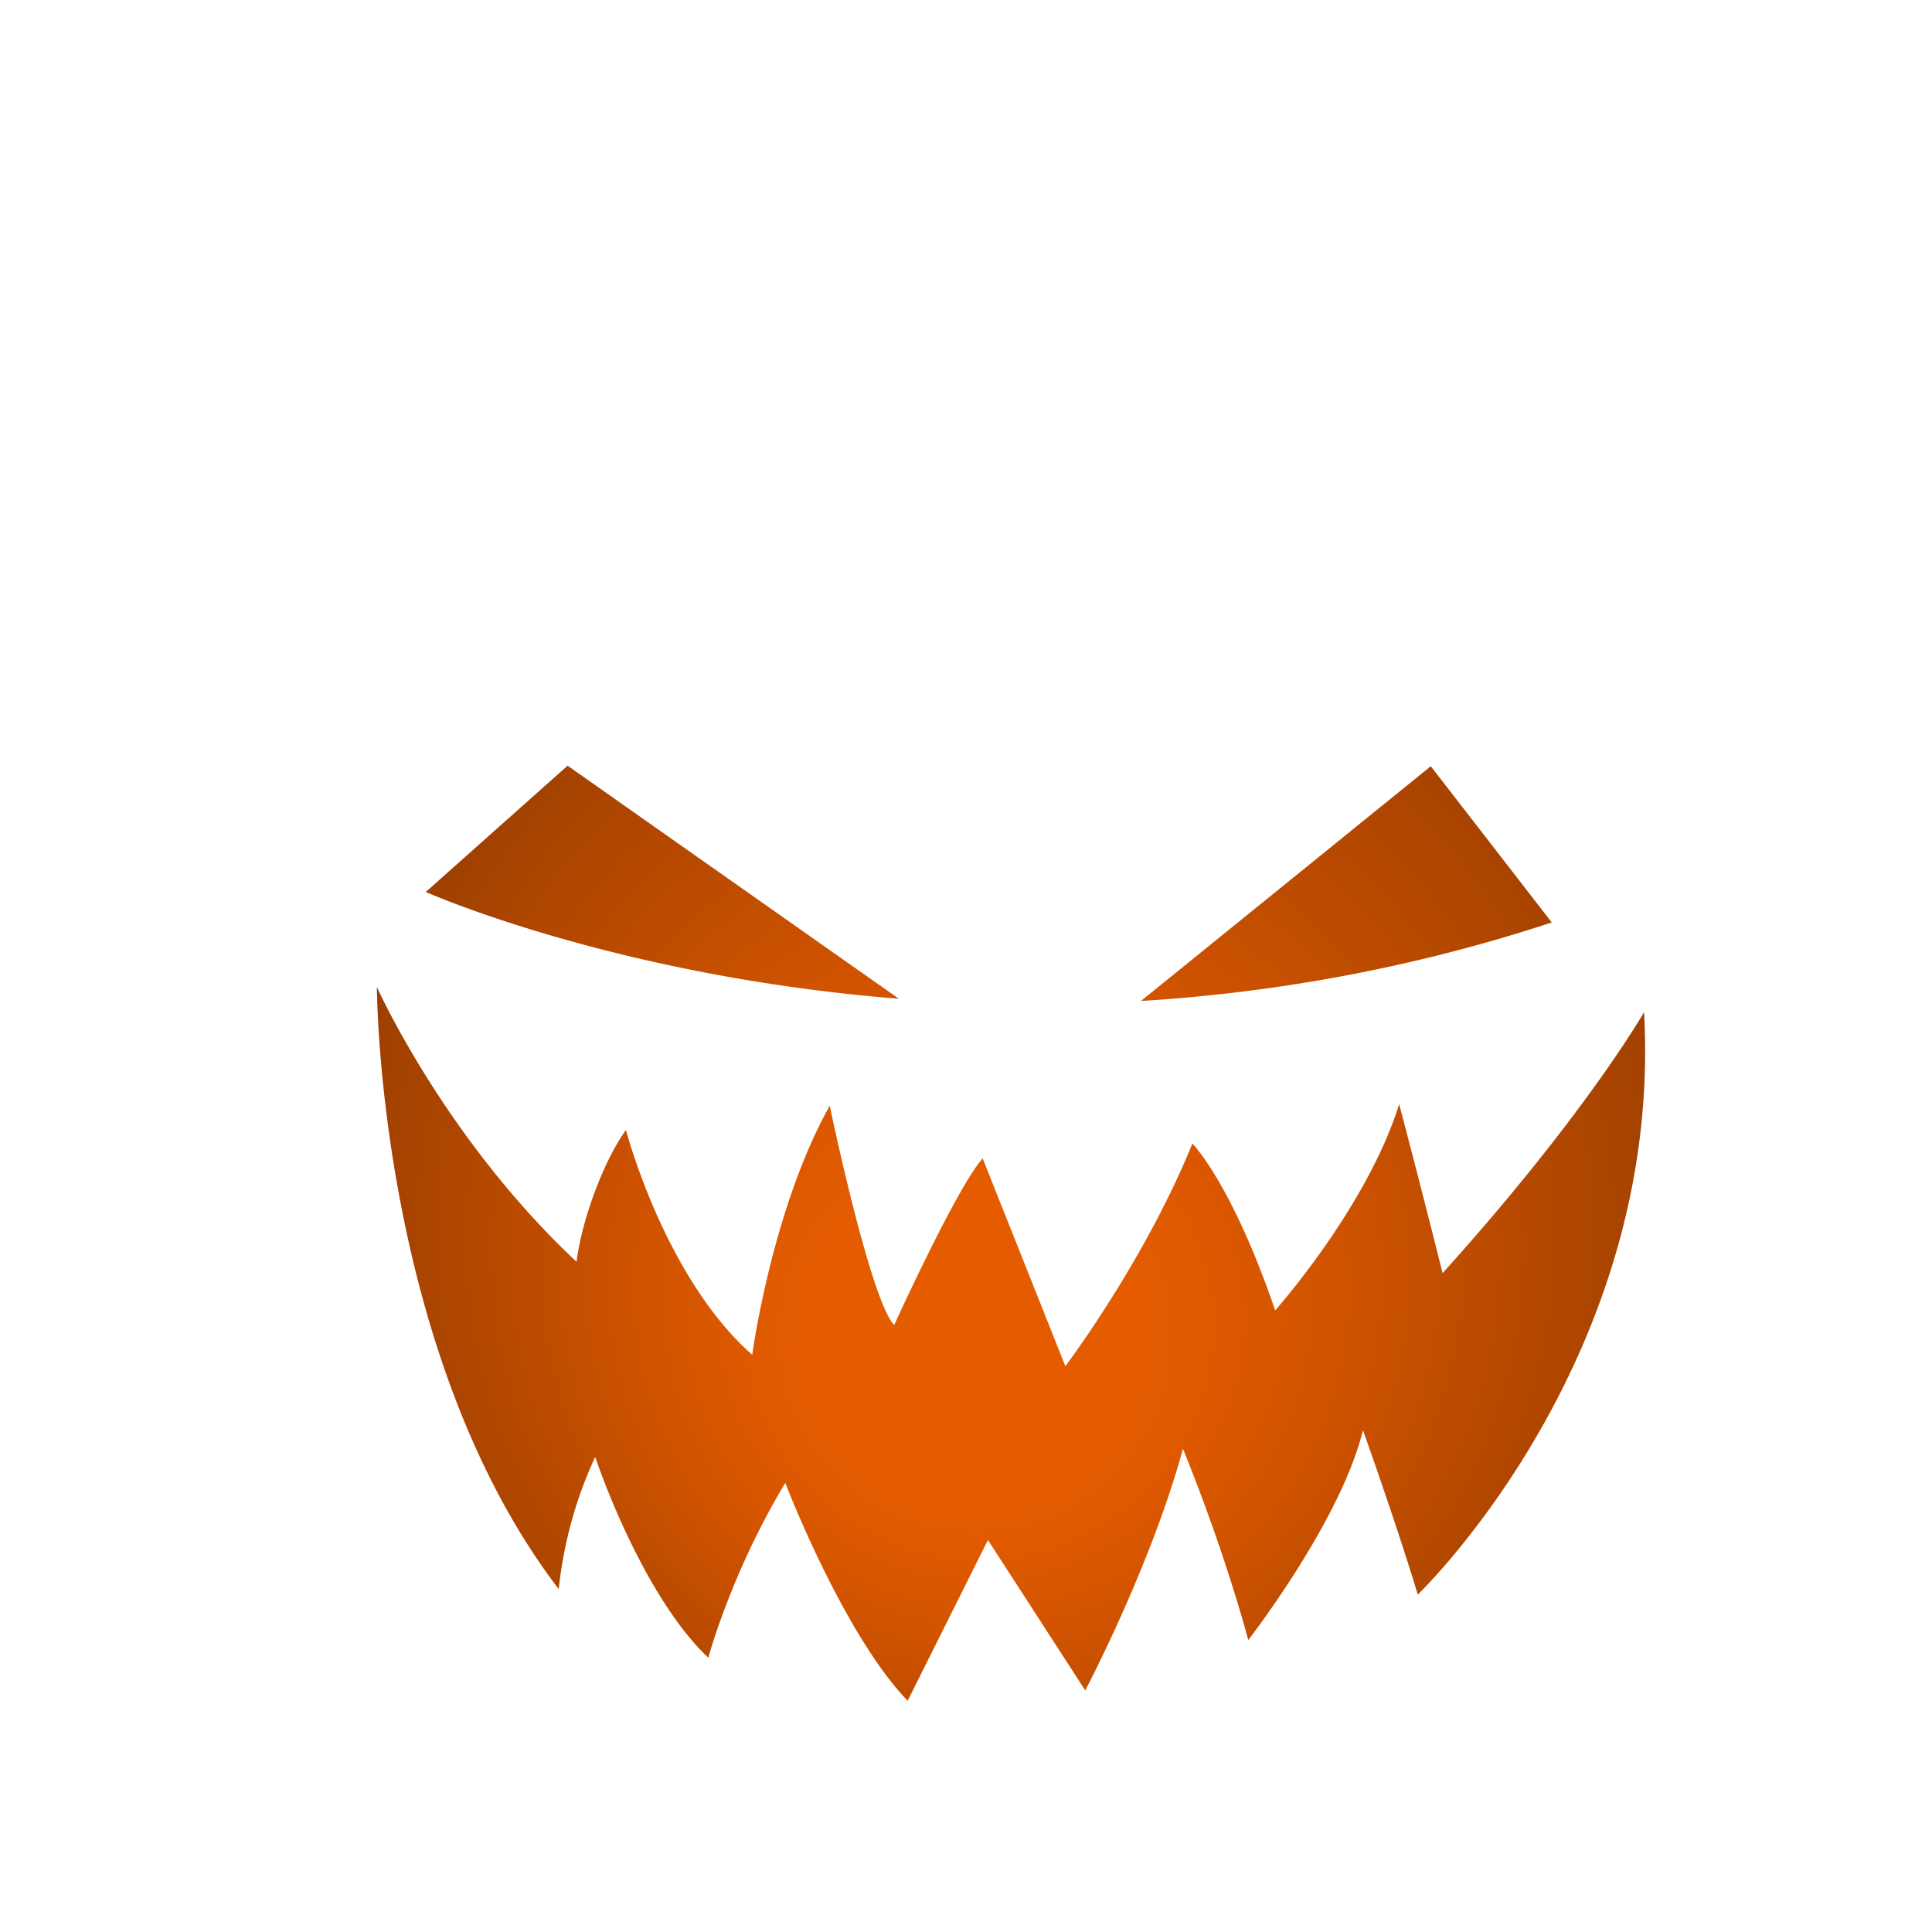
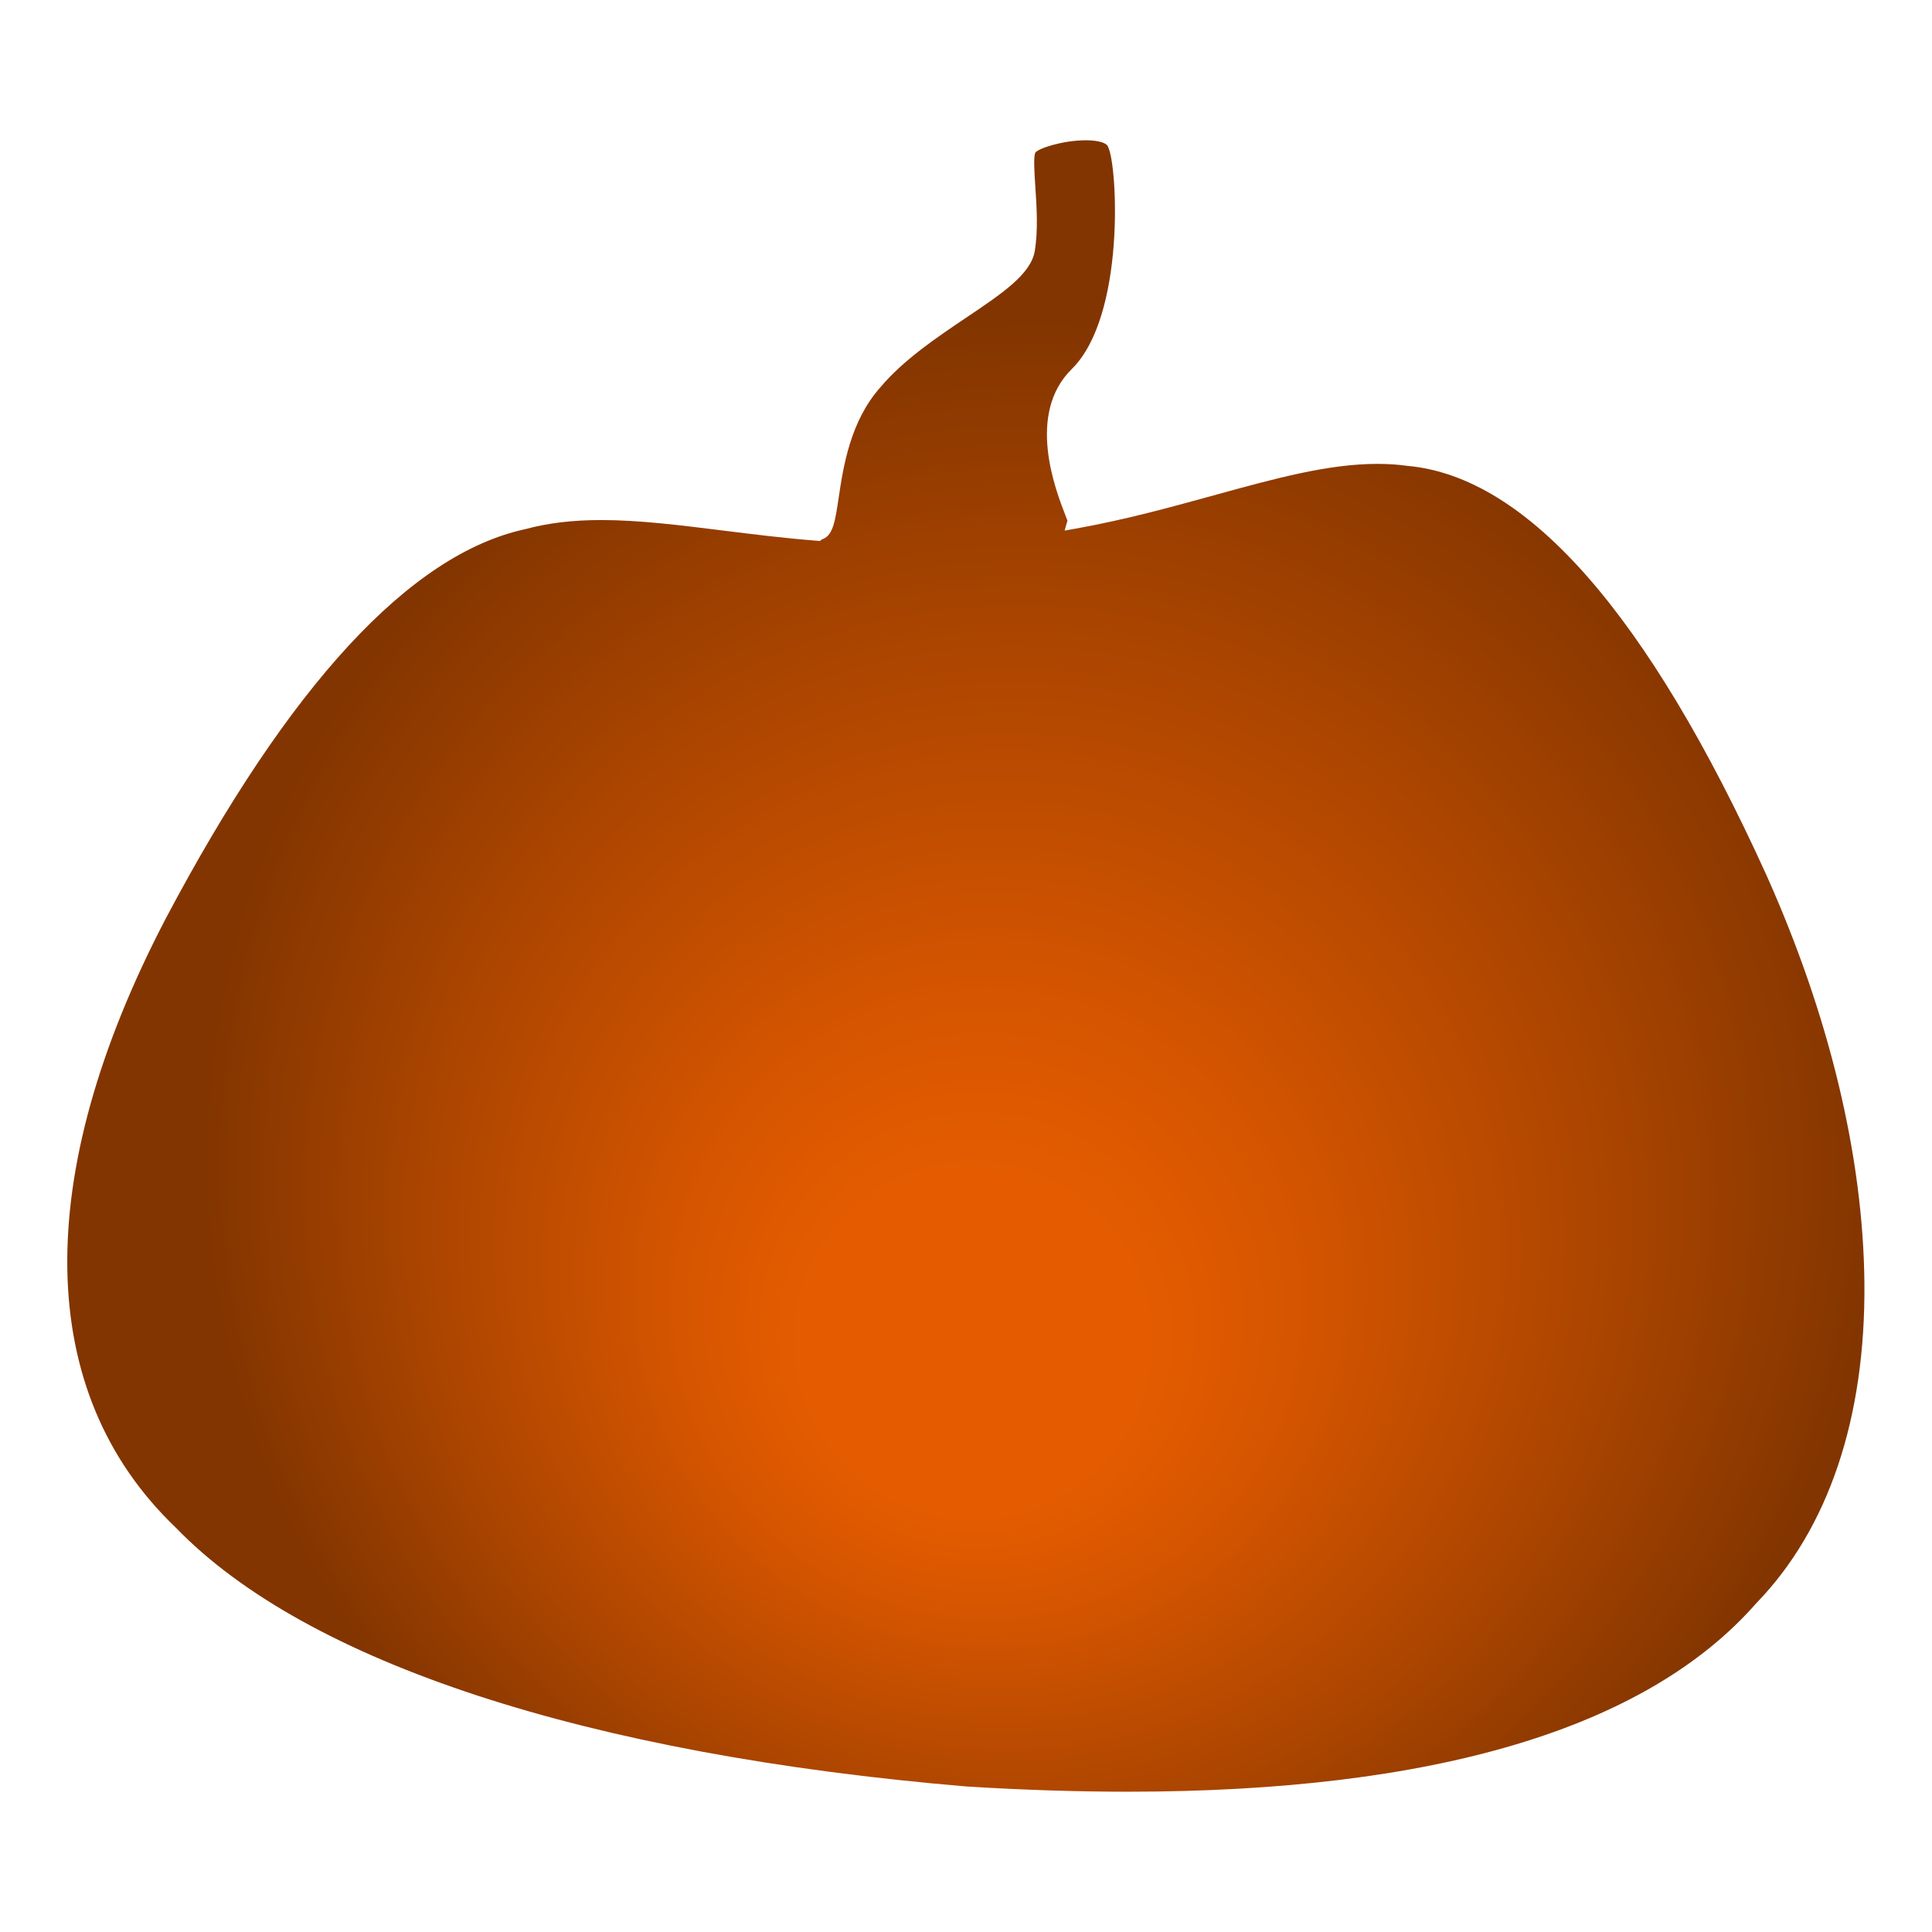
<svg xmlns="http://www.w3.org/2000/svg" data-name="Ńëîé 1" viewBox="0 0 400 400">
  <defs>
    <radialGradient id="a" cx="216.046" cy="237.799" r="179.299" data-name="Unbenannter Verlauf 101" fx="197.687" fy="287.99" gradientUnits="userSpaceOnUse">
      <stop offset=".192" stop-color="#e55c00" />
      <stop offset=".359" stop-color="#d55500" />
      <stop offset=".682" stop-color="#ab4500" />
      <stop offset=".97" stop-color="#823500" />
    </radialGradient>
    <filter id="b" width="400" height="370" x="0" y="15" filterUnits="userSpaceOnUse">
      <feOffset />
      <feGaussianBlur result="blur" stdDeviation="4" />
      <feFlood flood-color="#000" flood-opacity=".35" />
      <feComposite in2="blur" operator="in" />
      <feComposite in="SourceGraphic" />
    </filter>
  </defs>
  <path d="M233.4 370.955c-10.53 0-21.738-.364-33.307-1.085-78.563-6.618-136.711-25.653-163.7-53.595-29.216-27.907-29.952-72.647-2.118-126.02 25.597-48.419 50.665-75.574 74.498-80.703 4.697-1.273 9.813-1.882 15.714-1.882 7.78 0 16.203 1.05 25.12 2.162 6.24.778 12.693 1.583 19.572 2.128l.566.045.45-.343.098-.03.194-.076c2.016-.914 2.445-3.783 3.155-8.535.942-6.287 2.363-15.788 8.624-22.83 4.819-5.713 11.688-10.332 17.75-14.407 7.457-5.012 13.347-8.97 14.206-13.735.744-4.314.404-9.359.132-13.413-.19-2.81-.426-6.307.027-7.07.633-.833 5.608-2.522 10.462-2.522 2.823 0 4.31.64 4.533 1.273l.03.086.04.082c1.925 3.888 3.601 34.943-7.55 45.922-9.466 9.323-3.347 25.053-1.337 30.22.208.534.37.935.445 1.178l-.586 2.05 2.35-.42c10.257-1.844 19.54-4.4 28.514-6.873 12.706-3.5 23.678-6.521 33.91-6.521 2.13 0 4.196.136 6.142.405 24.826 2.196 49.82 30.679 74.356 84.666 13.036 29.082 20.06 58.29 20.315 84.457.272 28.044-7.472 50.994-22.394 66.37-22.73 25.906-66.526 39.016-130.208 39.016h-.003Z" style="fill:url(#a)" />
  <g style="filter:url(#b)">
-     <path d="M367.045 180.496c-26.15-57.531-51.48-83.4-75.506-85.522-19.225-2.665-41.226 8-69.034 12.995.049-.172.053-.334-.04-.472-.585-2.15-9.483-20.223.475-30.028 11.672-11.494 9.924-43.434 7.84-47.645-1.53-4.364-16.207-1.527-17.677.981-1.443 2.424 1.02 13.06-.346 20.98-1.41 7.816-21.113 14.976-31.603 27.419-10.504 11.813-7.881 29.454-11.282 30.997a1.734 1.734 0 0 0-.575.276c-23.991-1.9-43.541-7.075-60.836-2.38-24.026 5.17-49.356 32.007-75.506 81.471-25.434 48.771-29.883 96.936 2.366 127.74 30.69 31.774 95.236 48.198 164.68 54.048 69.443 4.325 133.988-3.396 164.678-38.38 32.249-33.23 27.8-95.733 2.366-152.48ZM296.23 158.64l25.045 32.34c-29.793 9.813-58.53 14.625-85.05 16.262l60.005-48.602Zm-178.715-.113 68.595 48.252c-58.79-4.653-97.952-22.11-97.952-22.11l29.357-26.142Zm176.02 171.609c-4.29-14.258-11.353-34.044-11.353-34.044-4.48 18.638-23.738 43.458-23.738 43.458-5.703-20.896-13.534-39.589-13.534-39.589-6.579 24.184-20.223 50.015-20.223 50.015l-20.148-31.135-16.62 33.285c-13.35-13.86-25.333-45.099-25.333-45.099-11.126 18.401-15.943 36.181-15.943 36.181-14.04-13.285-23.41-41.553-23.41-41.553-4.523 9.693-6.661 19.118-7.564 27.338-37.5-49.036-37.637-124.647-37.637-124.647s13.945 31.215 41.333 56.892c1.284-9.843 6.23-21.873 10.236-27.275 0 0 7.95 30.484 26.138 46.532 0 0 4.066-30.17 16.048-51.566 0 0 8.317 40.011 13.337 45.416 0 0 13.03-28.658 18.33-34.504l17.118 43.008s16.475-21.825 26.299-46.095c0 0 8.15 8.222 17.136 34.54 0 0 18.936-21.182 25.676-42.686 0 0 4.173 15.727 8.987 34.984 29.528-32.737 41.709-54.019 41.709-54.019 4.039 71.853-46.844 120.563-46.844 120.563Z" style="fill:#fff" />
-   </g>
+     </g>
</svg>